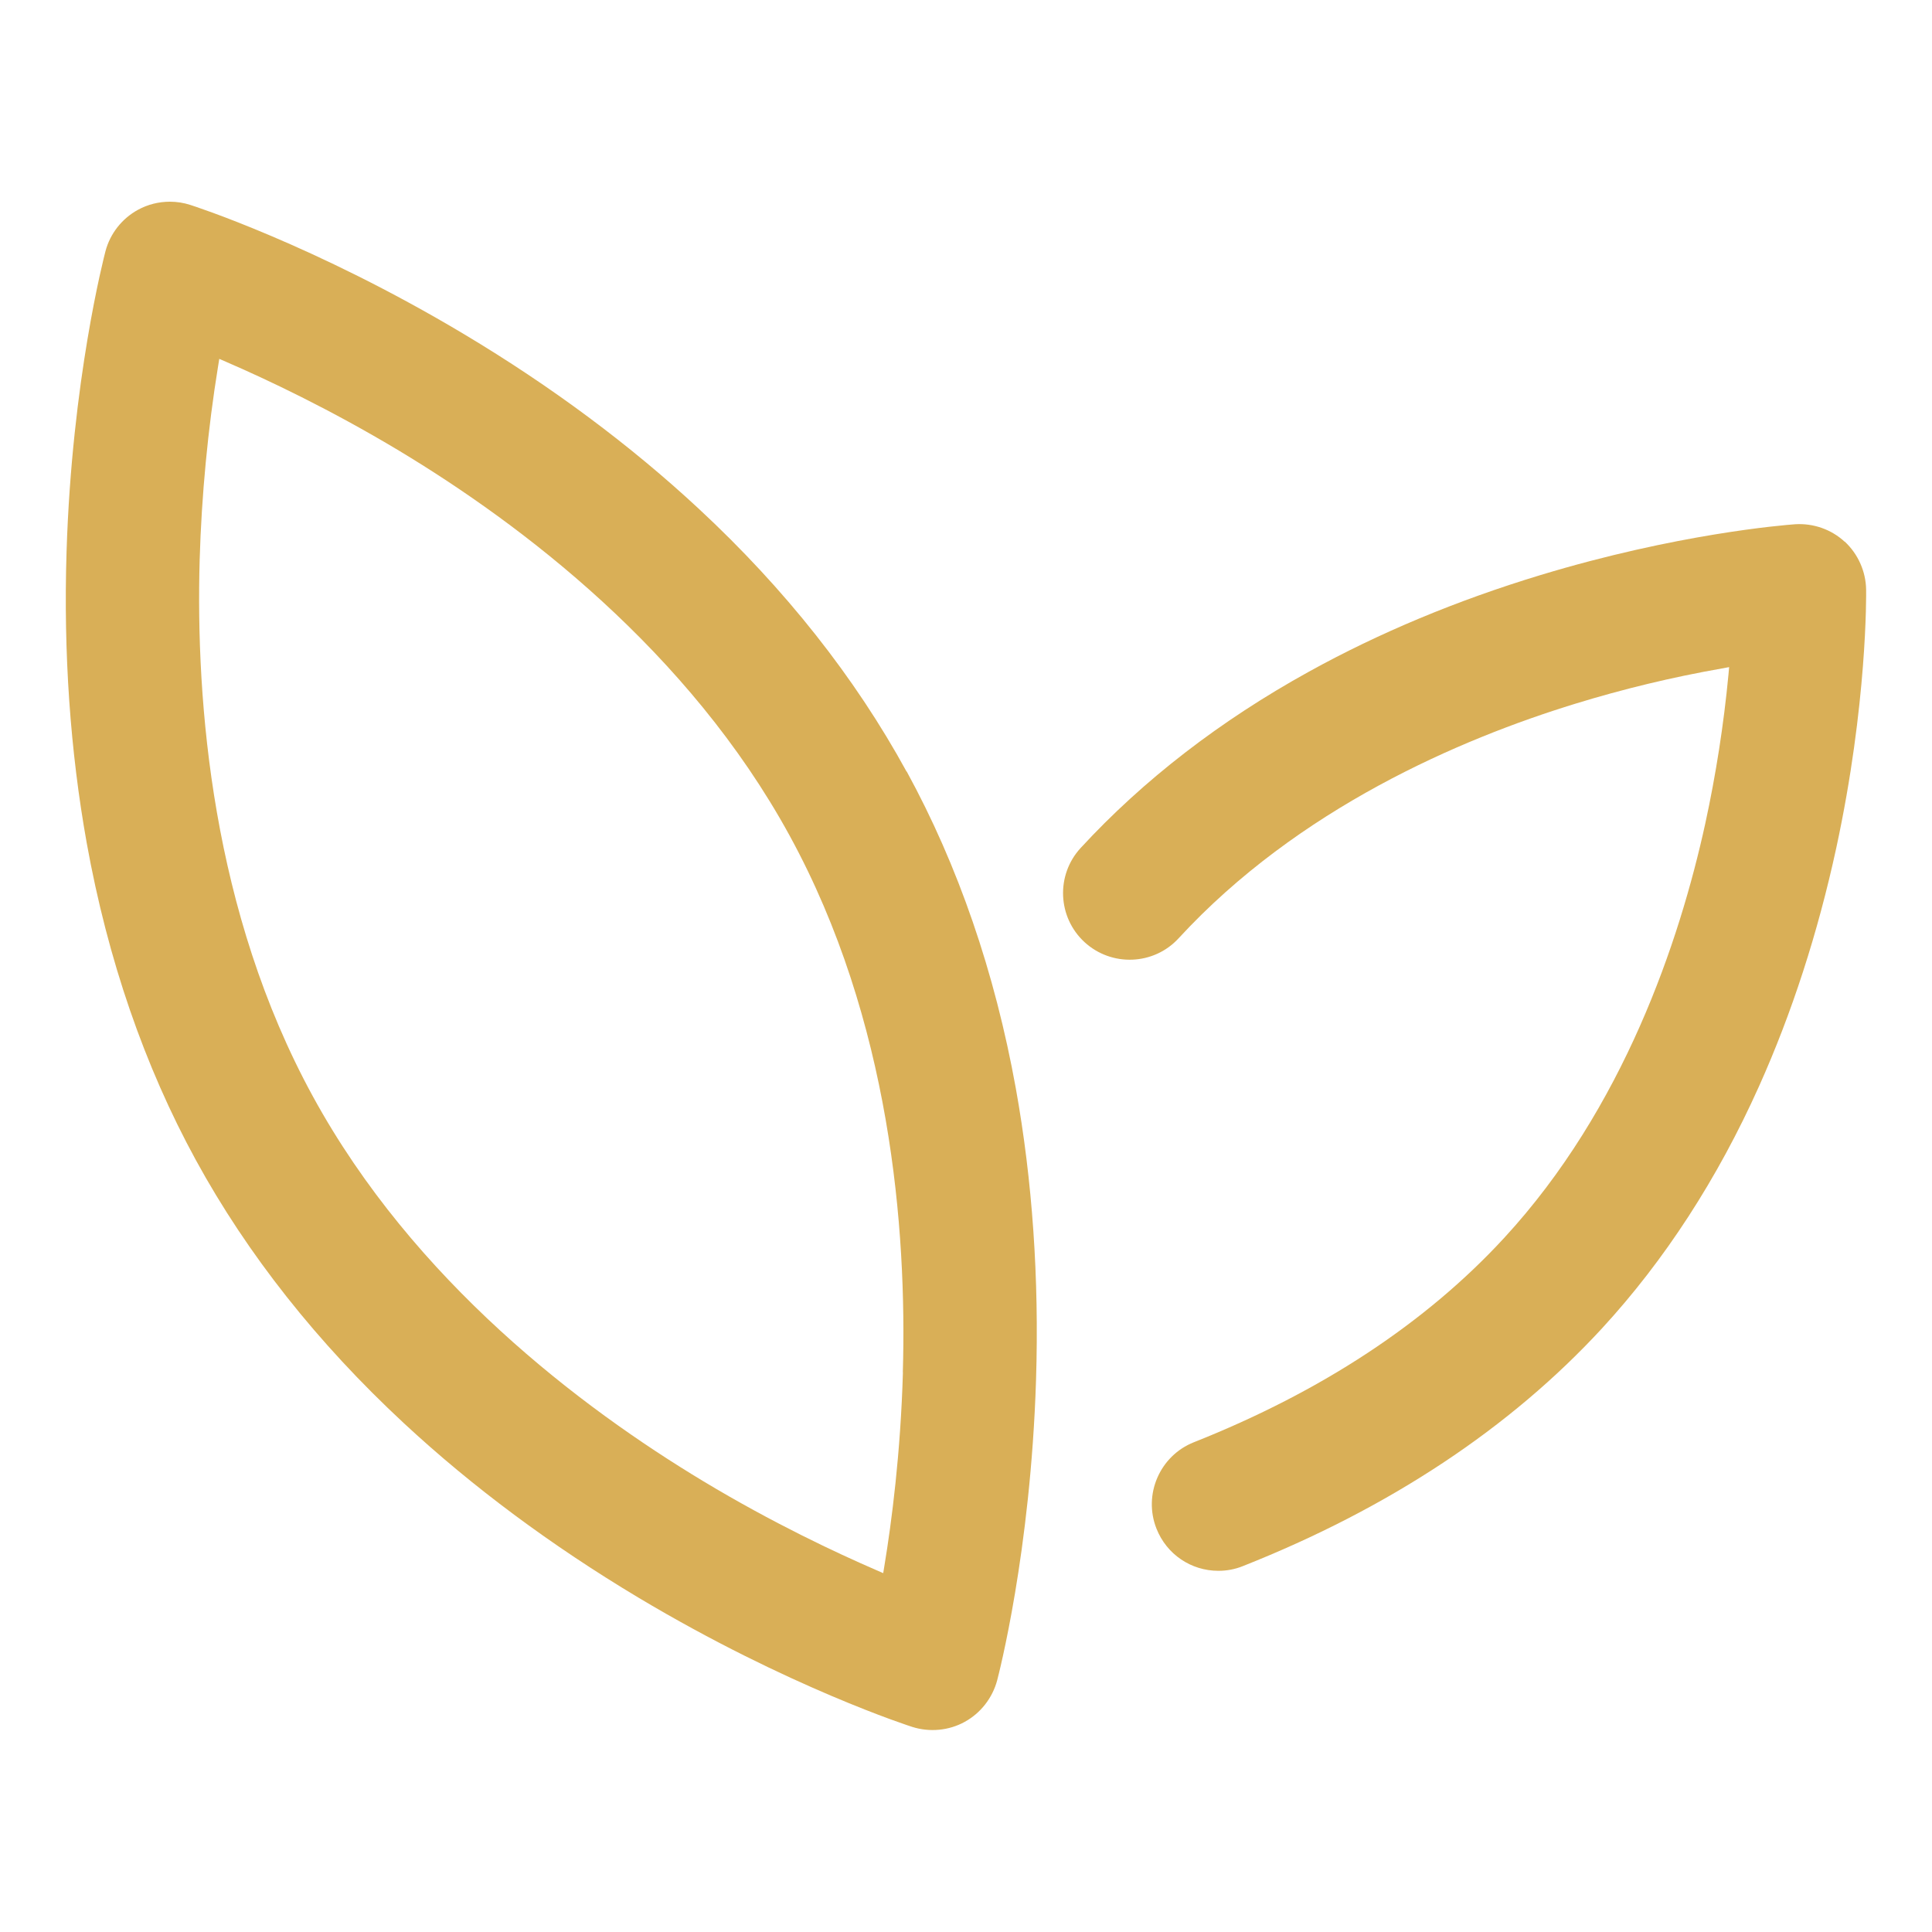
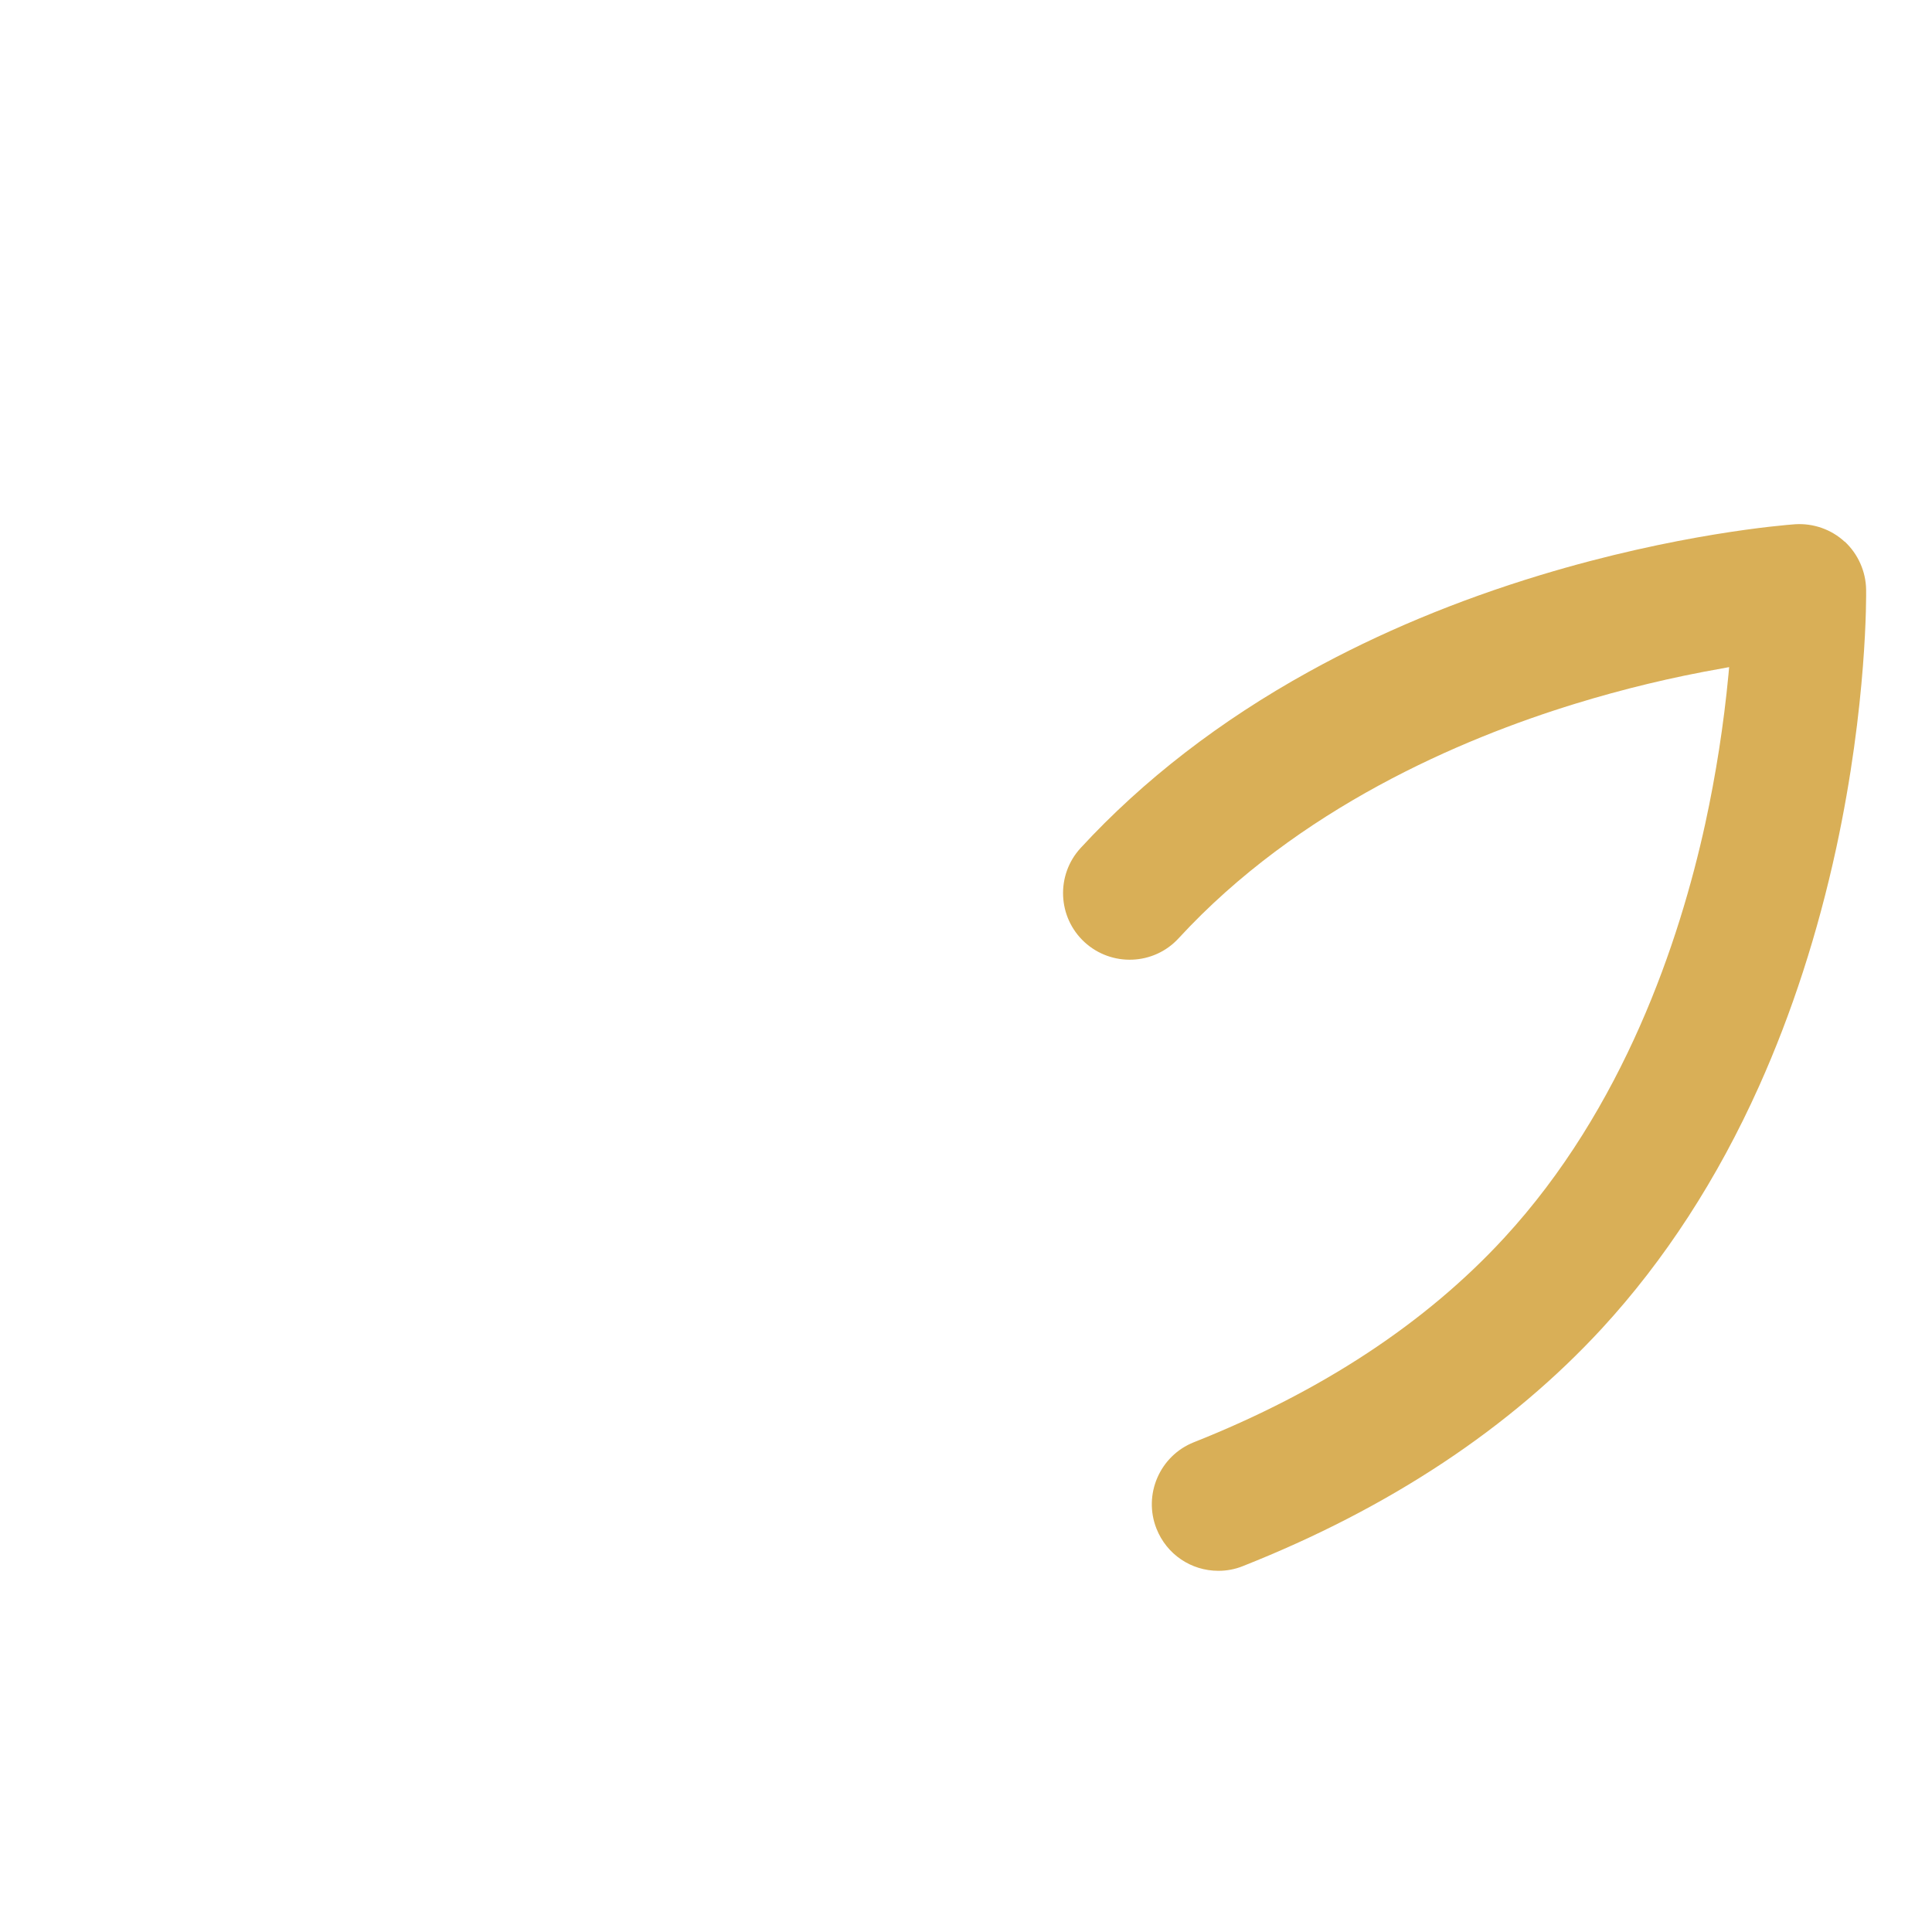
<svg xmlns="http://www.w3.org/2000/svg" id="_隔离模式" viewBox="0 0 200 200">
  <defs>
    <style>.cls-1{fill:none;}.cls-2{fill:#d9af57;}</style>
  </defs>
-   <path class="cls-2" d="M93.85,79.88c-5.33-9.75-12.57-18.91-21.53-27.23-7.07-6.57-15.24-12.65-24.27-18.05-15.57-9.31-28.23-13.35-28.36-13.39-.68-.22-1.39-.33-2.1-.33-1.15,0-2.29.28-3.31.84-1.65.9-2.88,2.46-3.36,4.28-.14.54-3.48,13.35-4.03,31.11-.33,10.5.38,20.65,2.09,30.17,2.17,12.03,5.97,23.07,11.3,32.82,5.33,9.75,12.57,18.91,21.53,27.23,7.08,6.58,15.25,12.65,24.27,18.05,15.52,9.28,28.23,13.35,28.36,13.39,1.8.57,3.79.38,5.42-.52,1.65-.9,2.87-2.47,3.36-4.28.14-.53,3.47-13.29,4.03-31.12.33-10.51-.38-20.66-2.09-30.17-2.17-12.02-5.97-23.07-11.3-32.82ZM93.47,142.06c-.24,8.37-1.17,15.52-1.92,20.05l-.12.74-.69-.3c-4.2-1.82-10.73-4.88-17.91-9.2-12.68-7.63-29.99-20.73-40.44-39.85-10.45-19.12-12.14-40.77-11.72-55.56.19-6.62.85-13.55,1.91-20.05l.12-.74.69.3c4.21,1.82,10.73,4.89,17.91,9.2,12.68,7.63,29.99,20.73,40.44,39.85,10.46,19.13,12.15,40.77,11.72,55.56Z" />
  <path class="cls-2" d="M190.96,56.08c-1.38-1.28-3.25-1.93-5.13-1.81-1.22.09-12.25.98-26.39,5.27-8.64,2.62-16.69,5.98-23.94,9.99-9.2,5.08-17.15,11.22-23.63,18.25-2.58,2.8-2.4,7.17.4,9.75,2.8,2.57,7.17,2.4,9.74-.4,12.39-13.45,29.17-20.63,41.06-24.28,4.94-1.52,10.04-2.75,15.17-3.65l.76-.14-.07.77c-.49,5.17-1.3,10.36-2.4,15.42-2.66,12.15-8.44,29.47-20.83,42.91-8.1,8.79-18.9,15.9-32.11,21.14-3.53,1.4-5.27,5.42-3.87,8.95,1.05,2.65,3.57,4.36,6.41,4.36.87,0,1.73-.16,2.54-.49,15.15-6,27.65-14.28,37.17-24.61,6.48-7.04,11.95-15.47,16.25-25.05,3.4-7.57,6.09-15.87,8-24.68,3.22-14.91,3.1-26.27,3.09-26.75-.03-1.88-.84-3.69-2.22-4.97Z" />
-   <rect class="cls-1" width="200" height="200" />
</svg>